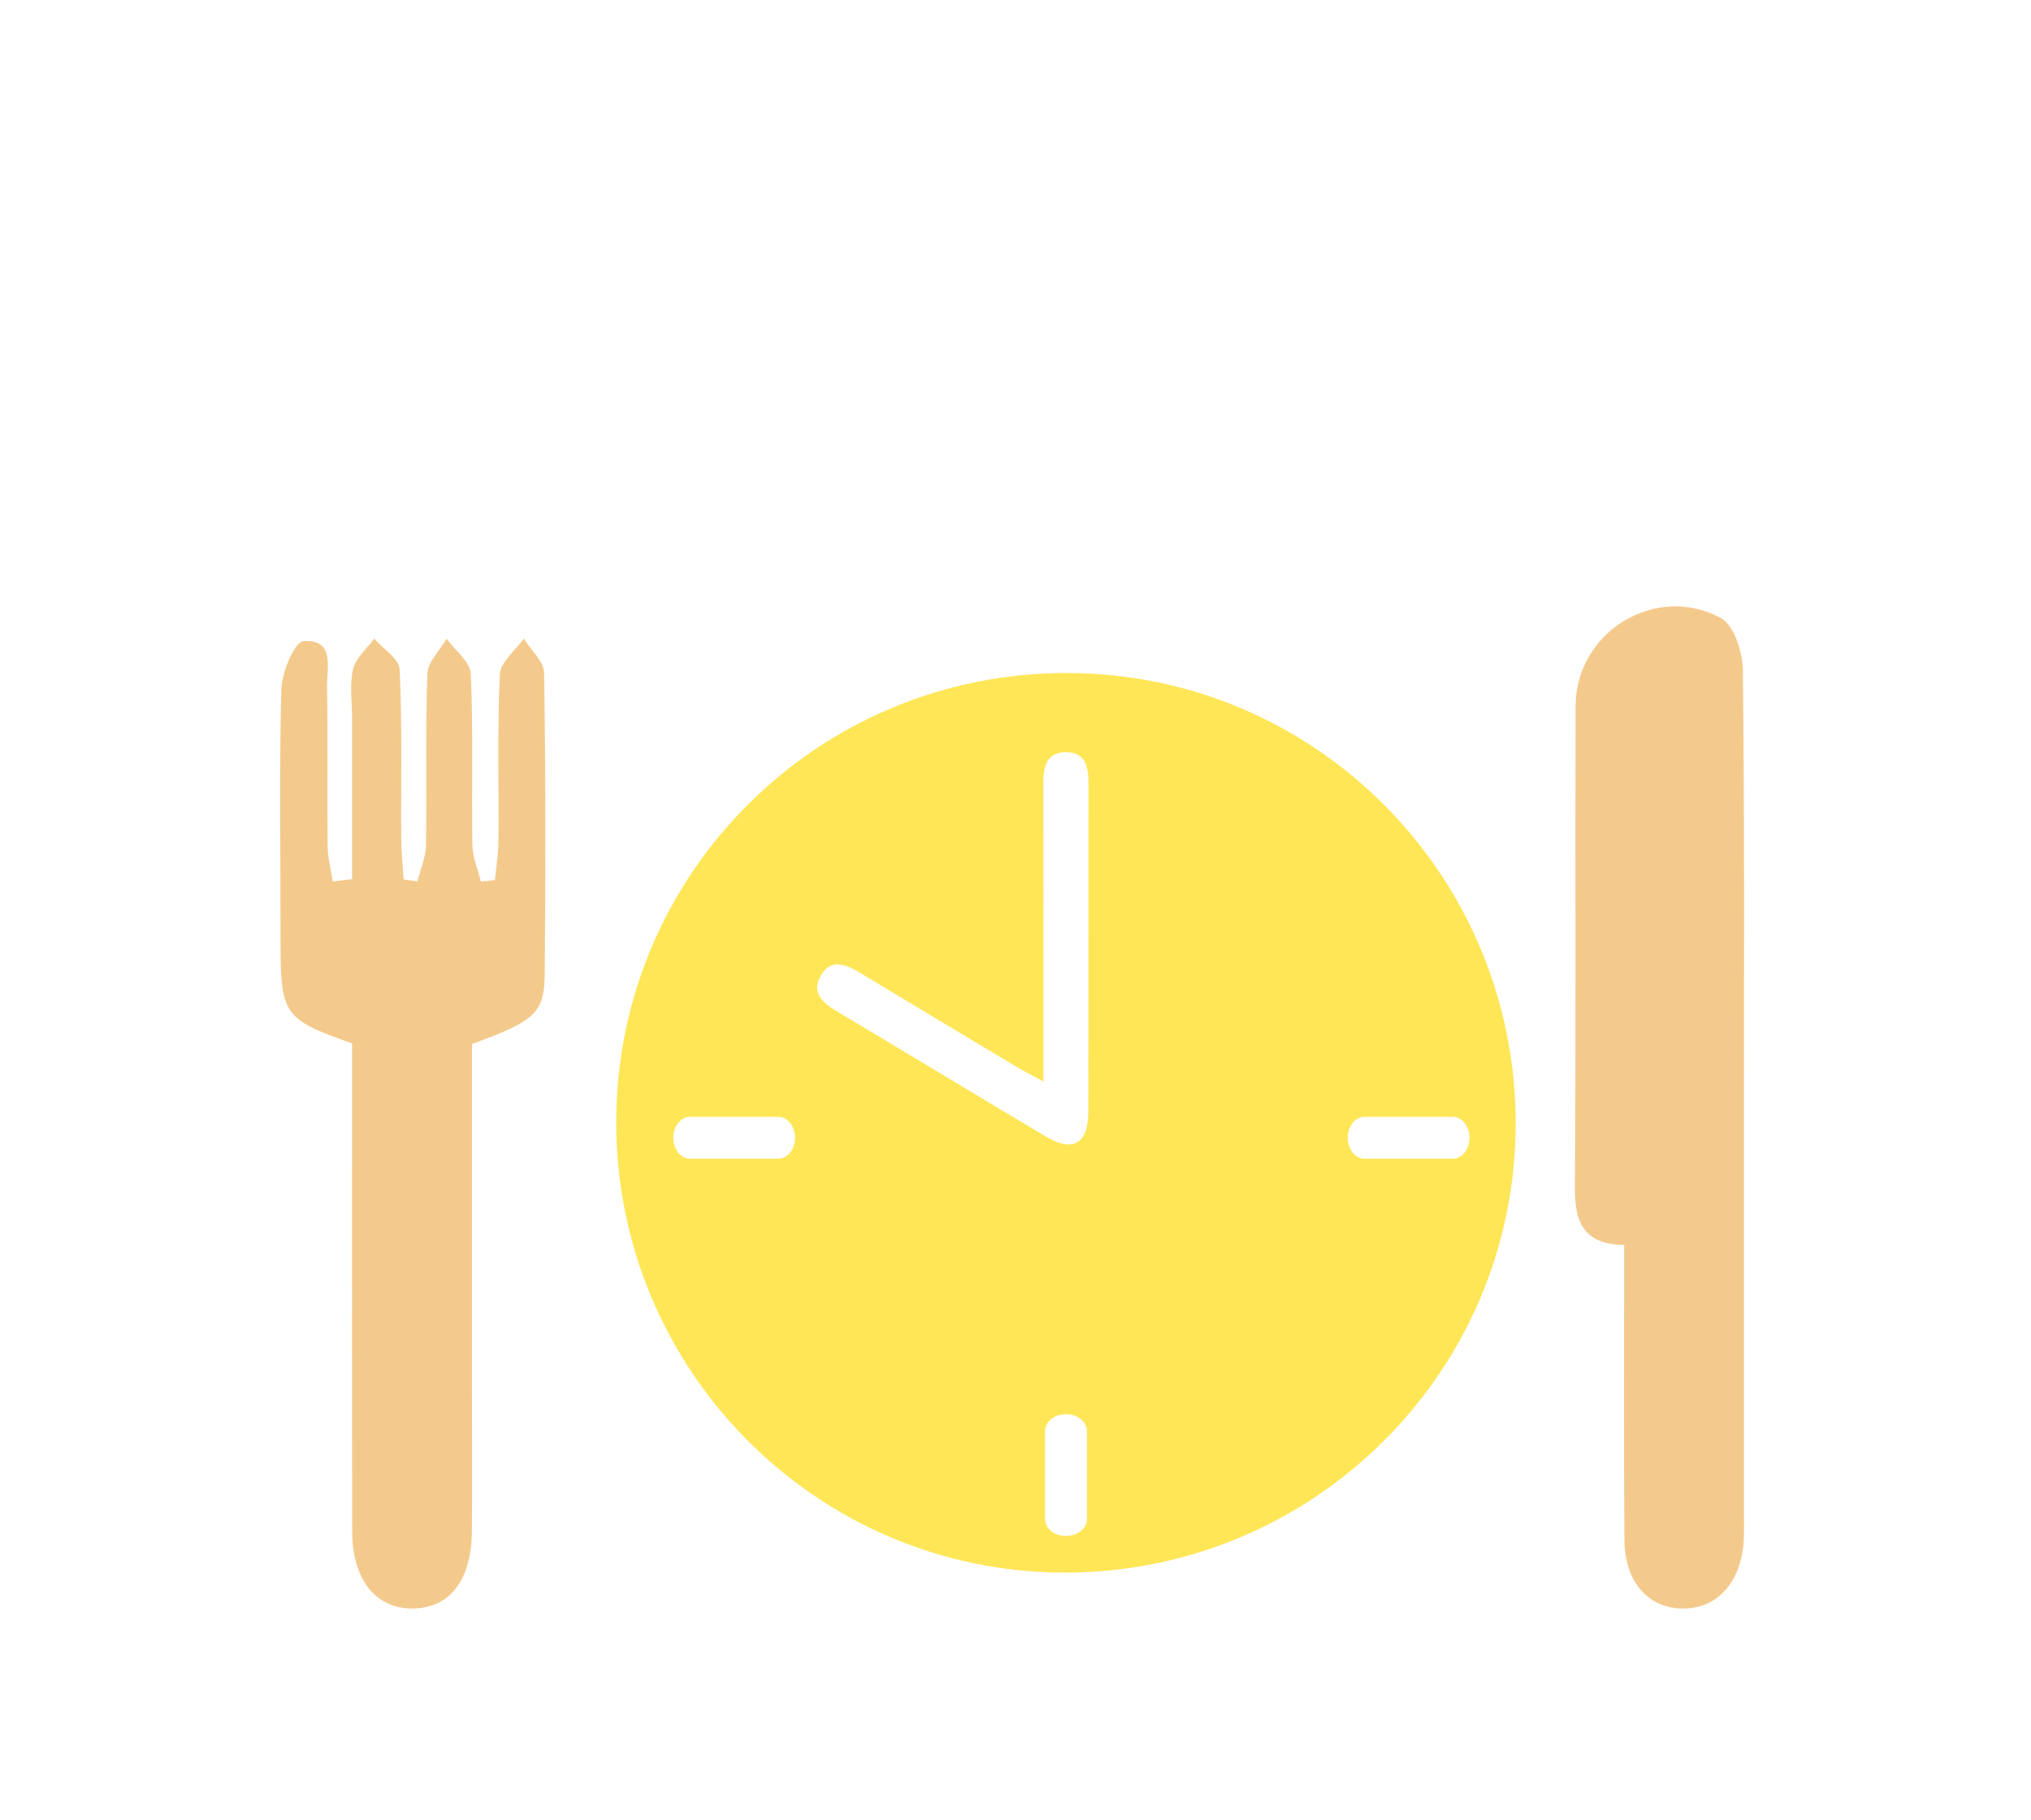
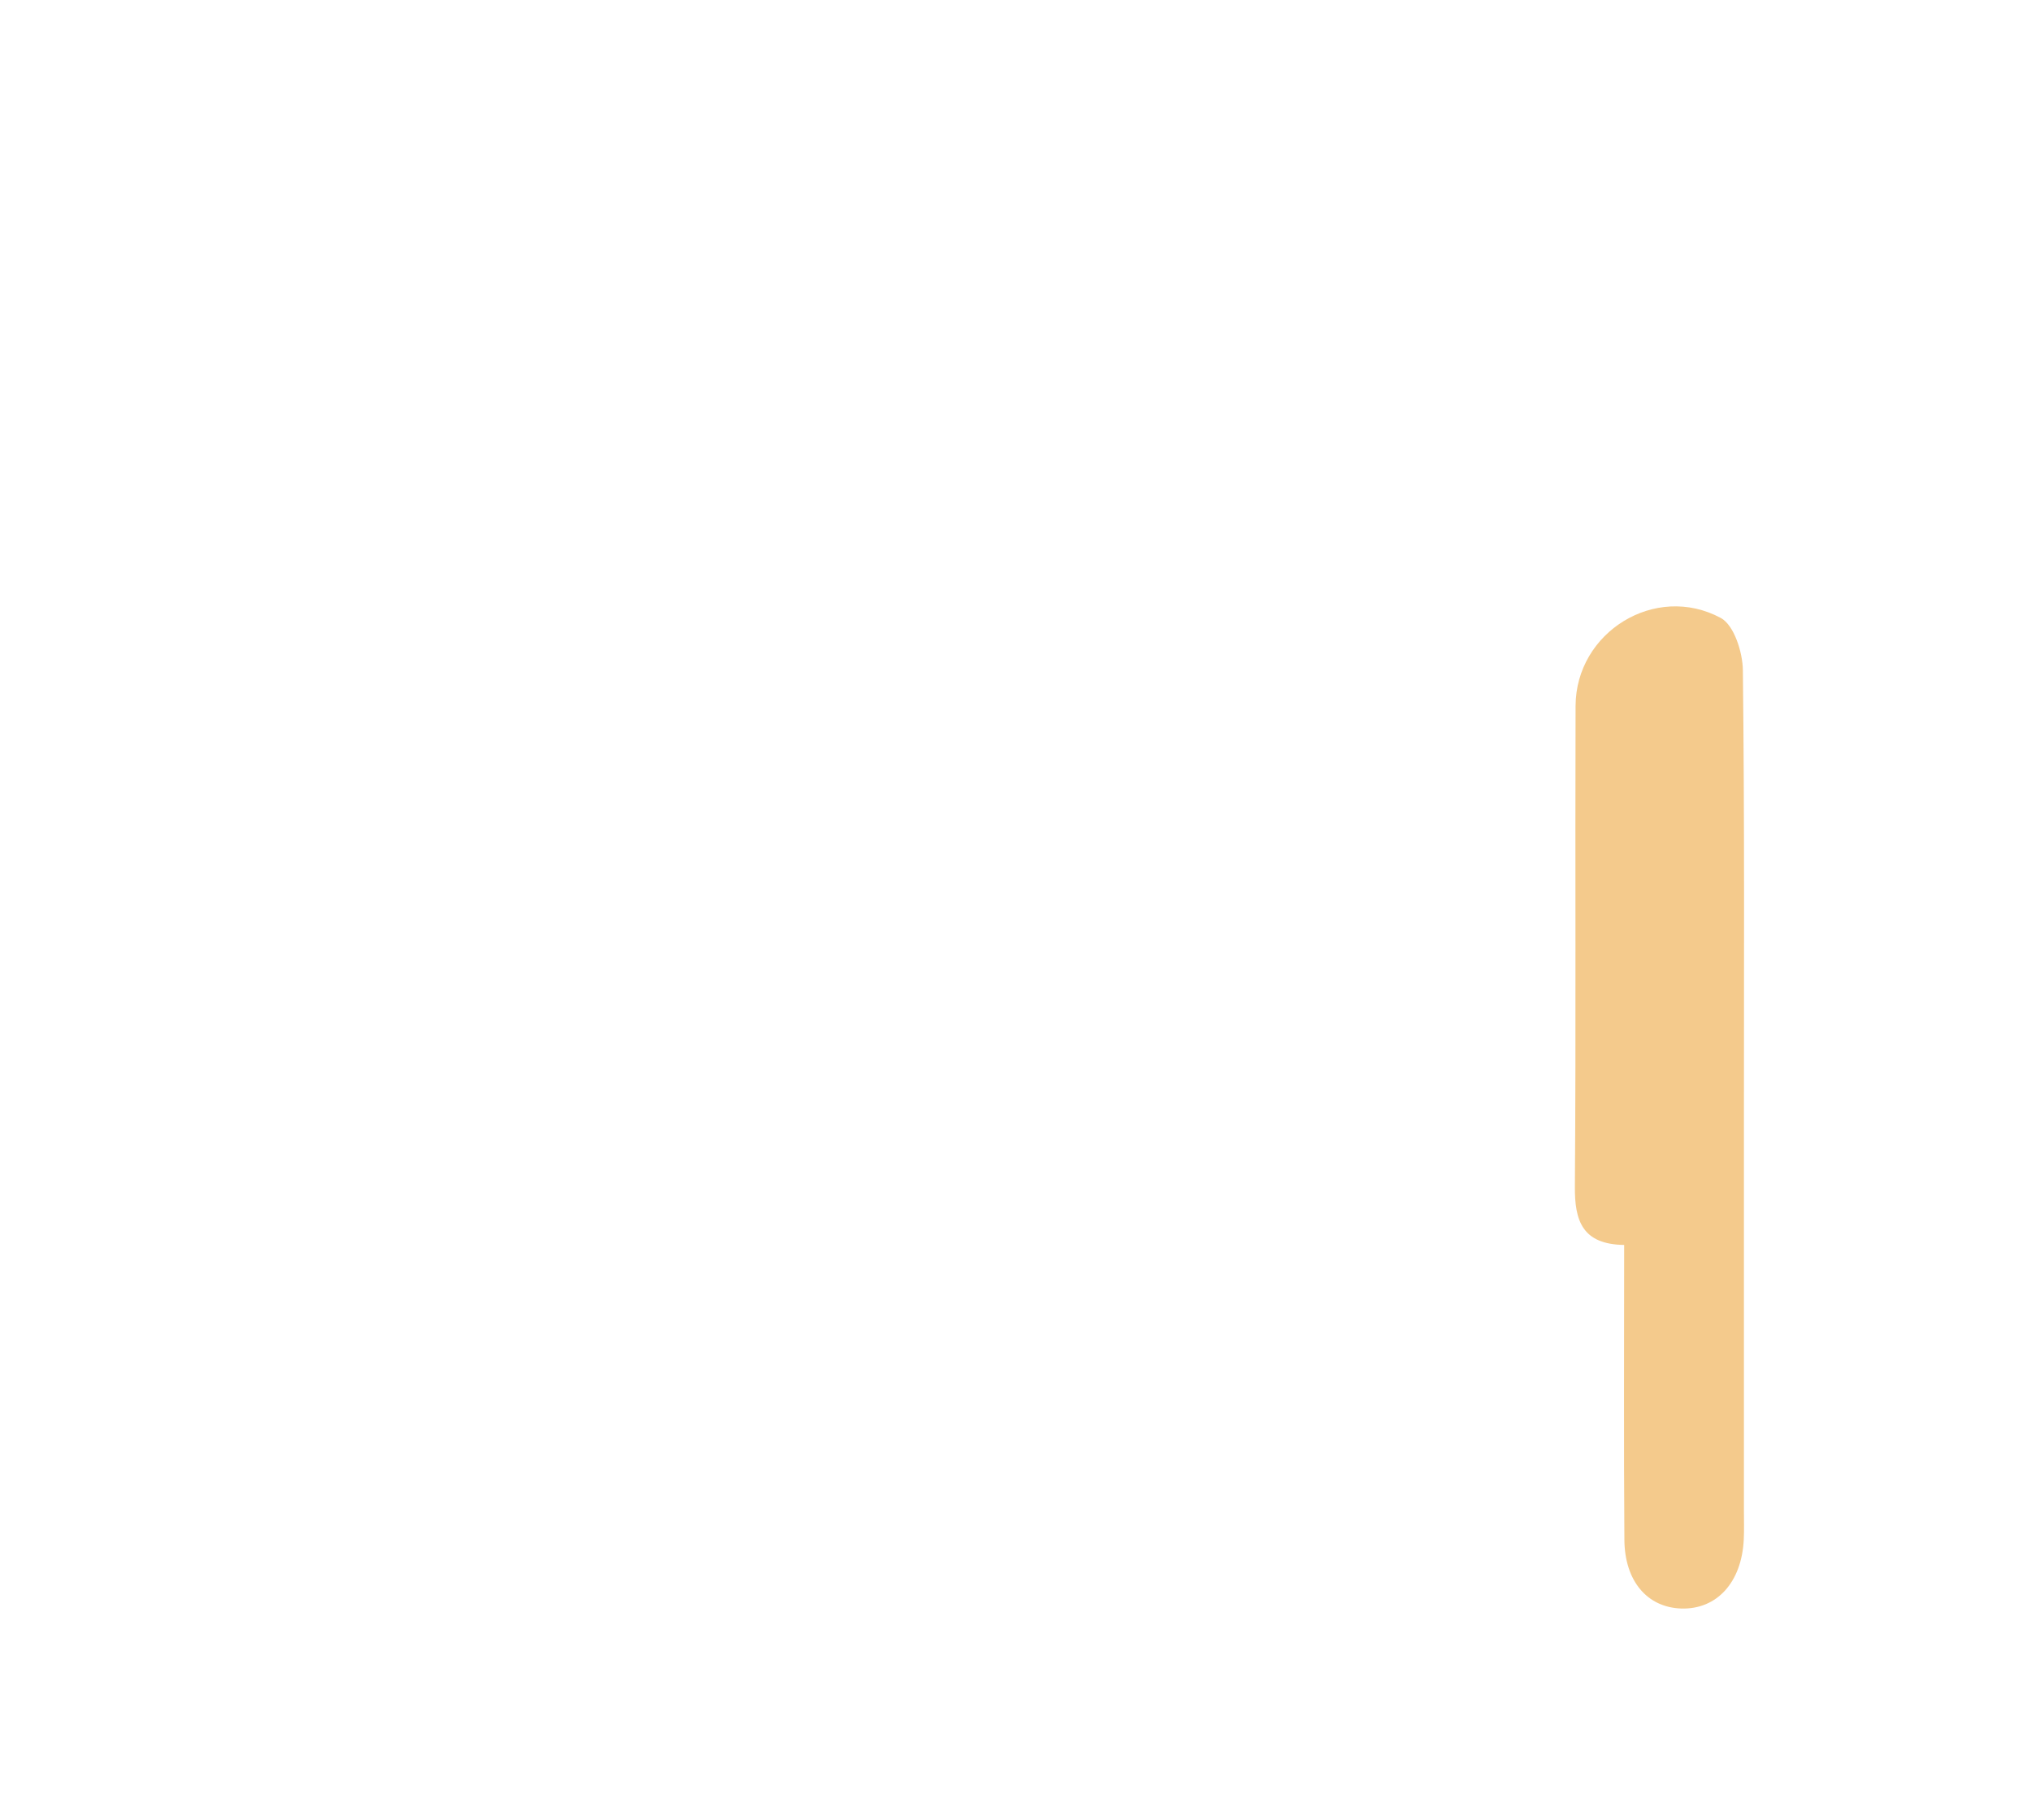
<svg xmlns="http://www.w3.org/2000/svg" version="1.1" id="Layer_1" x="0px" y="0px" width="80px" height="71.667px" viewBox="0 0 80 71.667" enable-background="new 0 0 80 71.667" xml:space="preserve">
-   <path d="M56.988-0.082c-0.092,0.011-0.168,0.024-0.241,0.023c-0.006,0-0.013-0.088-0.019-0.135c0.041-0.002,0.086-0.021,0.117-0.005  C56.895-0.173,56.934-0.127,56.988-0.082z" />
-   <path fill-rule="evenodd" clip-rule="evenodd" fill="#F4CA8C" d="M13.868,34.627c0-2.103,0-4.206,0-6.309  c0-0.659-0.105-1.342,0.04-1.967c0.102-0.441,0.543-0.802,0.834-1.199c0.349,0.403,0.981,0.793,1,1.212  c0.104,2.19,0.047,4.388,0.061,6.583c0.004,0.563,0.064,1.126,0.098,1.689c0.18,0.025,0.361,0.051,0.541,0.075  c0.119-0.473,0.33-0.945,0.337-1.419c0.037-2.25-0.027-4.501,0.054-6.749c0.017-0.471,0.493-0.925,0.757-1.387  c0.332,0.458,0.931,0.903,0.953,1.374c0.102,2.246,0.028,4.499,0.064,6.748c0.008,0.483,0.218,0.962,0.334,1.443  c0.185-0.02,0.369-0.042,0.554-0.061c0.048-0.507,0.134-1.014,0.138-1.521c0.018-2.195-0.047-4.393,0.056-6.583  c0.023-0.481,0.613-0.937,0.942-1.404c0.279,0.45,0.794,0.896,0.801,1.351c0.063,3.95,0.06,7.901,0.024,11.852  c-0.014,1.551-0.382,1.855-2.865,2.762c0,4.549,0,9.15,0,13.748c0,1.812,0.012,3.624-0.003,5.434c-0.016,1.9-0.836,2.995-2.251,3.05  c-1.5,0.057-2.463-1.103-2.466-3.033c-0.009-5.981-0.003-11.964-0.003-17.945c0-0.436,0-0.871,0-1.277  c-2.712-0.957-2.819-1.121-2.818-4.076c0.001-3.291-0.055-6.585,0.032-9.875c0.018-0.669,0.518-1.863,0.865-1.89  c1.271-0.095,0.921,1.061,0.935,1.81c0.037,2.084,0,4.17,0.023,6.254c0.004,0.467,0.132,0.931,0.202,1.396  C13.36,34.682,13.614,34.654,13.868,34.627z" />
  <path fill-rule="evenodd" clip-rule="evenodd" fill="#F4CA8C" d="M63.975,49.032c-1.65-0.025-1.953-0.954-1.941-2.303  c0.046-6.308,0.006-12.616,0.027-18.924c0.008-2.906,3.139-4.854,5.72-3.467c0.522,0.281,0.864,1.355,0.87,2.068  c0.069,5.924,0.041,11.848,0.041,17.773c0,5.101,0,10.202,0,15.304c0,0.385,0.013,0.77-0.006,1.152  c-0.081,1.686-1.063,2.761-2.465,2.716c-1.332-0.044-2.229-1.077-2.237-2.713C63.956,56.856,63.975,53.075,63.975,49.032z" />
-   <path fill-rule="evenodd" clip-rule="evenodd" fill="#FFE657" d="M42.057,26.506c-9.815-0.026-17.767,7.874-17.784,17.667  c-0.017,9.762,7.856,17.714,17.586,17.763c9.813,0.048,17.806-7.845,17.842-17.618C59.739,34.505,51.839,26.531,42.057,26.506z   M30.657,45.636h-3.476c-0.365,0-0.66-0.37-0.66-0.825c0-0.456,0.295-0.825,0.66-0.825h3.476c0.365,0,0.66,0.369,0.66,0.825  C31.316,45.266,31.021,45.636,30.657,45.636z M42.813,59.834c0,0.363-0.369,0.659-0.825,0.659s-0.826-0.296-0.826-0.659v-3.477  c0-0.365,0.37-0.66,0.826-0.66s0.825,0.295,0.825,0.66V59.834z M42.868,43.788c-0.003,1.259-0.6,1.608-1.668,0.975  c-2.753-1.636-5.49-3.299-8.242-4.936c-0.565-0.336-1.012-0.745-0.628-1.406c0.396-0.685,0.984-0.445,1.531-0.116  c2.048,1.236,4.1,2.468,6.153,3.695c0.305,0.184,0.624,0.345,1.088,0.599c0-0.503,0-0.855,0-1.209c0-3.5,0.003-7-0.005-10.499  c0-0.641,0.08-1.252,0.873-1.266c0.791-0.014,0.906,0.584,0.906,1.233C42.869,35.167,42.881,39.478,42.868,43.788z M57.224,45.636  h-3.477c-0.365,0-0.66-0.37-0.66-0.825c0-0.456,0.295-0.825,0.66-0.825h3.477c0.364,0,0.659,0.369,0.659,0.825  C57.883,45.266,57.588,45.636,57.224,45.636z" />
</svg>